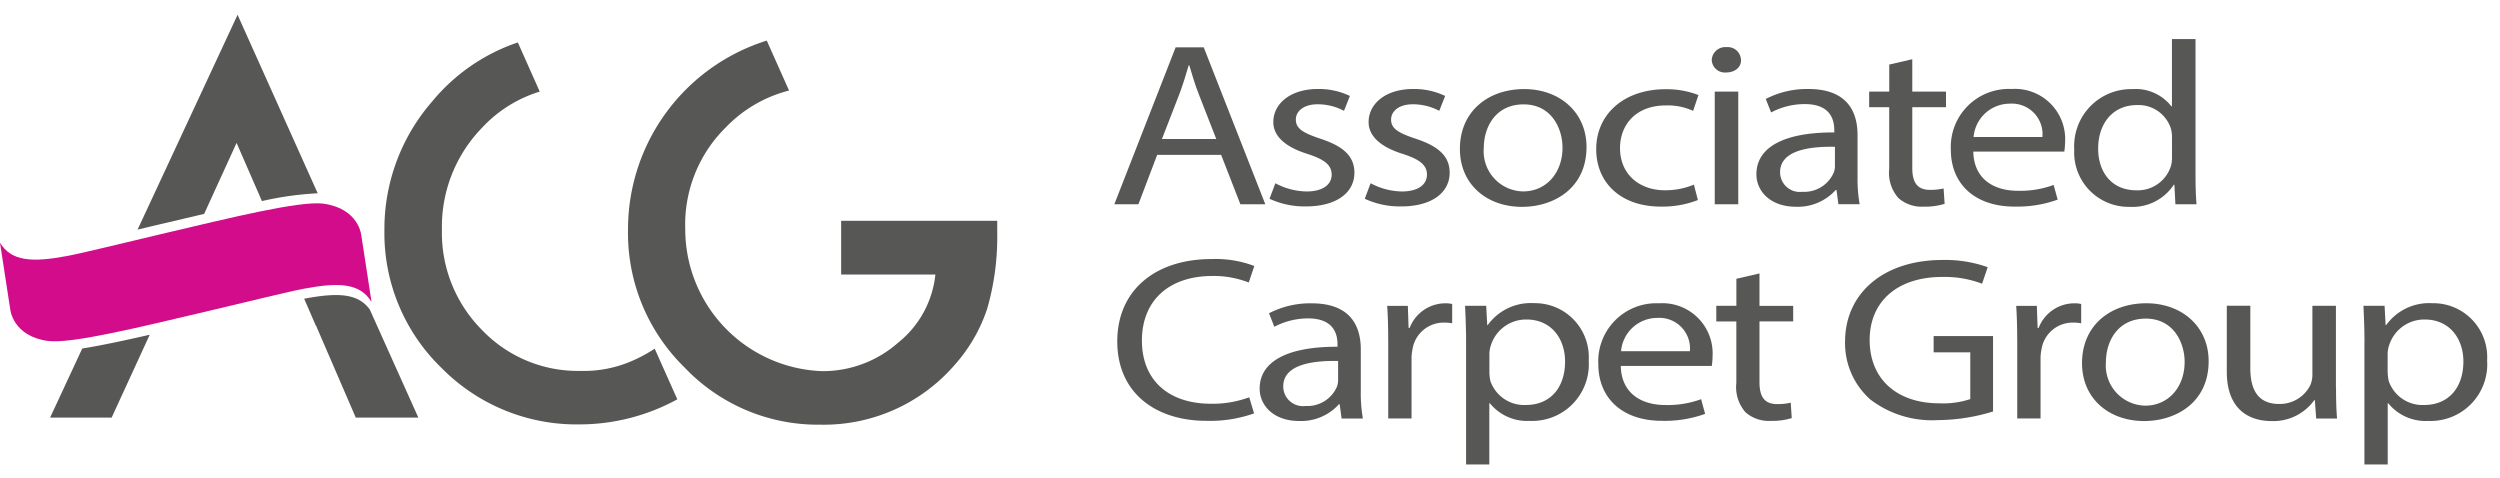
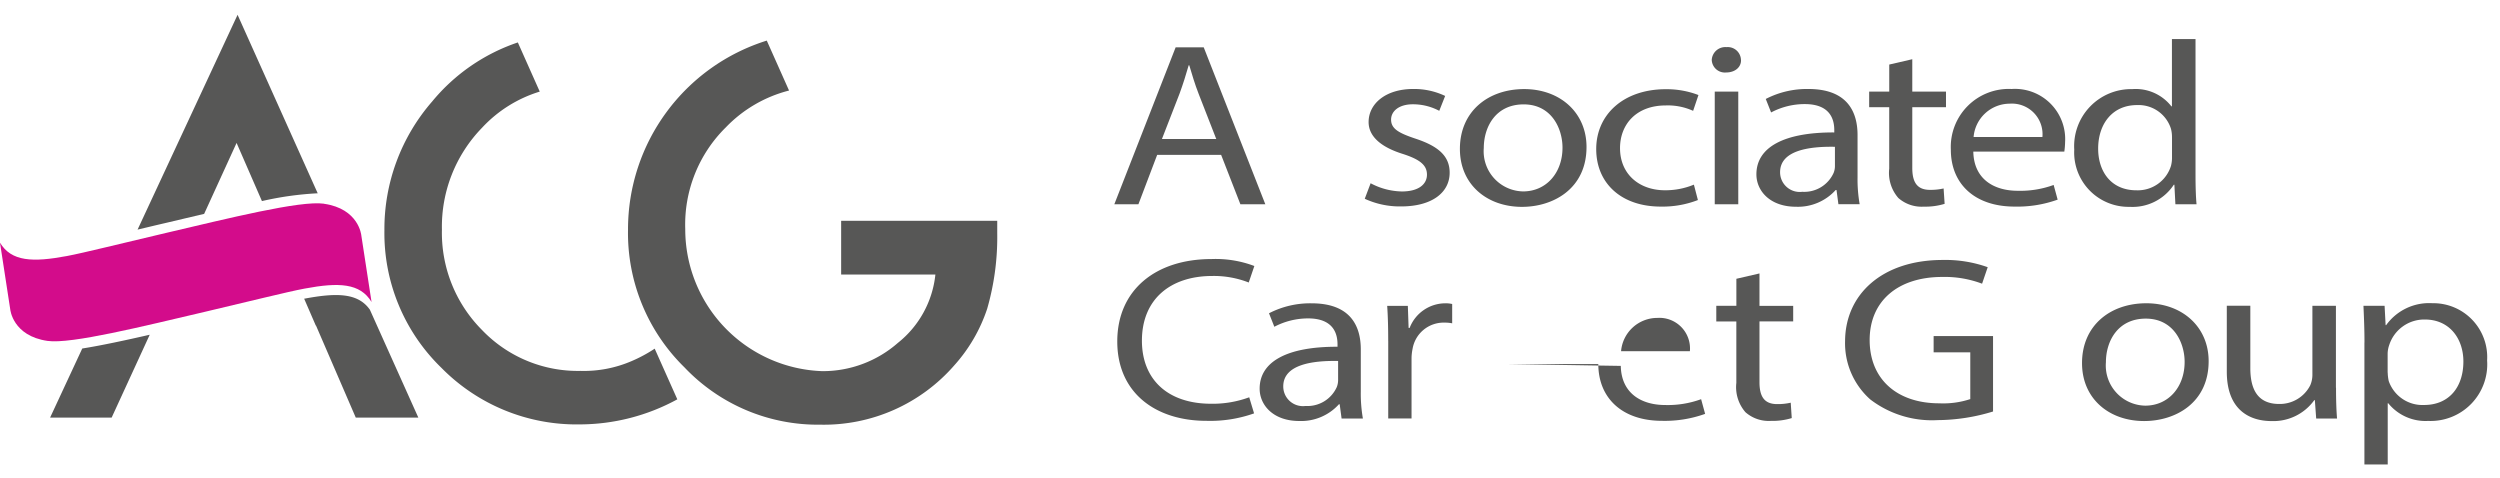
<svg xmlns="http://www.w3.org/2000/svg" width="246" height="47" viewBox="0 0 246 47">
  <path d="M31.886,45.982c-2.315-.332-9.425,1.445-15.534,2.875h0c-4.208.988-8.126,1.97-9.757,2.274-3.365.629-5.466.553-6.585-1.313l1.009,6.566s.235,2.606,3.669,3.1c2.315.332,9.418-1.445,15.534-2.875h0c4.208-.988,8.126-1.97,9.764-2.274,3.365-.629,5.459-.546,6.585,1.32l-1.009-6.566s-.235-2.606-3.669-3.1" transform="translate(-0.01 -25.938)" fill="#d30c8b" />
  <rect width="246" height="47" transform="translate(0)" fill="#575756" opacity="0" />
  <path d="M168.723,32.767l-1.734-4.444c-.394-1.009-.656-1.921-.926-2.82h-.055c-.263.912-.553,1.852-.9,2.792l-1.734,4.465h5.348Zm-5.818,1.555-1.845,4.859h-2.37l6.033-15.441h2.764l6.06,15.441h-2.453L169.2,34.322Z" transform="translate(-49.04 -19.082)" fill="#575756" />
-   <path d="M181.377,38.953a6.753,6.753,0,0,0,3.054.8c1.686,0,2.474-.733,2.474-1.652s-.656-1.486-2.37-2.039c-2.287-.712-3.372-1.811-3.372-3.138,0-1.79,1.658-3.255,4.4-3.255a7.135,7.135,0,0,1,3.137.684l-.58,1.465a5.506,5.506,0,0,0-2.605-.643c-1.368,0-2.135.684-2.135,1.507,0,.912.767,1.327,2.419,1.88,2.218.733,3.344,1.693,3.344,3.345,0,1.949-1.741,3.318-4.768,3.318a8.21,8.21,0,0,1-3.586-.753l.58-1.534Z" transform="translate(-55.869 -20.913)" fill="#575756" />
  <path d="M194.944,38.953a6.753,6.753,0,0,0,3.054.8c1.686,0,2.474-.733,2.474-1.652s-.656-1.486-2.37-2.039c-2.287-.712-3.372-1.811-3.372-3.138,0-1.79,1.658-3.255,4.395-3.255a7.136,7.136,0,0,1,3.137.684l-.58,1.465a5.506,5.506,0,0,0-2.605-.643c-1.368,0-2.135.684-2.135,1.507,0,.912.767,1.327,2.419,1.88,2.211.733,3.344,1.693,3.344,3.345,0,1.949-1.741,3.318-4.768,3.318a8.21,8.21,0,0,1-3.586-.753l.58-1.534Z" transform="translate(-60.059 -20.913)" fill="#575756" />
  <path d="M210.249,35.493a3.952,3.952,0,0,0,3.87,4.258c2.267,0,3.877-1.811,3.877-4.306,0-1.88-1.078-4.258-3.821-4.258s-3.925,2.2-3.925,4.306m10.109-.111c0,4.1-3.268,5.889-6.35,5.889-3.448,0-6.109-2.2-6.109-5.7,0-3.712,2.792-5.889,6.323-5.889s6.136,2.315,6.136,5.7" transform="translate(-64.246 -20.916)" fill="#575756" />
  <path d="M237.316,40.607a9.6,9.6,0,0,1-3.662.643c-3.842,0-6.343-2.267-6.343-5.661S230,29.7,234.158,29.7a8.725,8.725,0,0,1,3.213.574l-.525,1.555a6,6,0,0,0-2.688-.532c-2.923,0-4.505,1.88-4.505,4.2,0,2.564,1.893,4.147,4.422,4.147a7.321,7.321,0,0,0,2.847-.553l.394,1.514Z" transform="translate(-70.243 -20.922)" fill="#575756" />
  <path d="M244.06,28.085h2.315V39.172H244.06Zm2.584-3.117c.028.684-.553,1.237-1.479,1.237a1.292,1.292,0,0,1-1.4-1.237,1.337,1.337,0,0,1,1.451-1.258,1.3,1.3,0,0,1,1.423,1.258" transform="translate(-75.329 -19.072)" fill="#575756" />
  <path d="M257.855,35.358c-2.529-.048-5.4.346-5.4,2.5a1.936,1.936,0,0,0,2.184,1.928,3.168,3.168,0,0,0,3.082-1.859,1.781,1.781,0,0,0,.131-.643V35.358Zm.339,5.654-.187-1.4h-.083a5.008,5.008,0,0,1-3.9,1.645c-2.584,0-3.9-1.583-3.9-3.186,0-2.682,2.736-4.147,7.663-4.126V33.72c0-.919-.29-2.564-2.9-2.564a7.053,7.053,0,0,0-3.317.822l-.525-1.327a8.818,8.818,0,0,1,4.188-.981c3.9,0,4.844,2.315,4.844,4.534v4.14a14.2,14.2,0,0,0,.207,2.661h-2.108Z" transform="translate(-77.294 -20.913)" fill="#575756" />
  <path d="M270.423,25.43v3.186h3.317v1.534h-3.317v5.979c0,1.375.449,2.156,1.741,2.156a5.769,5.769,0,0,0,1.341-.138l.1,1.514a6.492,6.492,0,0,1-2.052.276,3.464,3.464,0,0,1-2.5-.85,3.749,3.749,0,0,1-.9-2.889V30.151H266.18V28.616h1.976V25.955l2.267-.525Z" transform="translate(-82.254 -19.603)" fill="#575756" />
  <path d="M286.821,34.391a3.012,3.012,0,0,0-3.213-3.276,3.579,3.579,0,0,0-3.559,3.276h6.765Zm-6.8,1.445c.055,2.723,2.052,3.85,4.374,3.85a9.553,9.553,0,0,0,3.531-.574l.394,1.445a11.745,11.745,0,0,1-4.243.684c-3.925,0-6.267-2.246-6.267-5.592a5.709,5.709,0,0,1,5.977-5.979,4.94,4.94,0,0,1,5.266,5.218,7.738,7.738,0,0,1-.076.94h-8.956Z" transform="translate(-85.847 -20.913)" fill="#575756" />
  <path d="M305,32.24a3.253,3.253,0,0,0-.1-.85,3.341,3.341,0,0,0-3.344-2.336c-2.4,0-3.821,1.832-3.821,4.285,0,2.246,1.265,4.1,3.766,4.1a3.419,3.419,0,0,0,3.4-2.405,3.17,3.17,0,0,0,.1-.871V32.24Zm2.315-9.69v13.4c0,.988.028,2.108.1,2.861h-2.08l-.1-1.921h-.055a4.863,4.863,0,0,1-4.346,2.177,5.349,5.349,0,0,1-5.452-5.633,5.61,5.61,0,0,1,5.715-5.951,4.456,4.456,0,0,1,3.842,1.693h.055V22.557h2.322Z" transform="translate(-91.276 -18.714)" fill="#575756" />
  <path d="M172.571,69.065a12.89,12.89,0,0,1-4.692.733c-5,0-8.769-2.751-8.769-7.81s3.766-8.108,9.273-8.108a10.751,10.751,0,0,1,4.215.684l-.553,1.624a9.422,9.422,0,0,0-3.579-.643c-4.16,0-6.931,2.315-6.931,6.366,0,3.781,2.5,6.207,6.82,6.207a10.407,10.407,0,0,0,3.738-.636Z" transform="translate(-49.17 -28.389)" fill="#575756" />
  <path d="M187.109,65.855c-2.529-.048-5.4.346-5.4,2.5a1.936,1.936,0,0,0,2.184,1.928,3.168,3.168,0,0,0,3.082-1.859,1.94,1.94,0,0,0,.131-.643V65.855Zm.339,5.661-.187-1.4h-.076a5.008,5.008,0,0,1-3.9,1.645c-2.584,0-3.9-1.583-3.9-3.179,0-2.682,2.736-4.147,7.663-4.126V64.23c0-.919-.29-2.564-2.9-2.564a7.136,7.136,0,0,0-3.317.823l-.525-1.327a8.818,8.818,0,0,1,4.188-.981c3.9,0,4.844,2.315,4.844,4.534v4.14a14.2,14.2,0,0,0,.207,2.661h-2.108Z" transform="translate(-55.436 -30.335)" fill="#575756" />
  <path d="M197.644,63.885c0-1.306-.028-2.426-.1-3.456h2.032l.076,2.177h.1a3.777,3.777,0,0,1,3.531-2.426,2.7,2.7,0,0,1,.656.069v1.9a3.794,3.794,0,0,0-.788-.069,3.1,3.1,0,0,0-3.11,2.585,4.768,4.768,0,0,0-.1.94v5.91h-2.294V63.885Z" transform="translate(-61.045 -30.335)" fill="#575756" />
-   <path d="M211.028,67a4.242,4.242,0,0,0,.1.823,3.512,3.512,0,0,0,3.476,2.357c2.453,0,3.87-1.742,3.87-4.285,0-2.219-1.341-4.126-3.787-4.126a3.625,3.625,0,0,0-3.5,2.5,2.992,2.992,0,0,0-.159.823v1.9Zm-2.294-2.958c0-1.424-.055-2.564-.1-3.622h2.08l.1,1.9h.048A5.213,5.213,0,0,1,215.4,60.16a5.306,5.306,0,0,1,5.4,5.633A5.571,5.571,0,0,1,215,71.744a4.708,4.708,0,0,1-3.925-1.735h-.055v6.02h-2.287v-12Z" transform="translate(-64.471 -30.329)" fill="#575756" />
-   <path d="M236.621,64.894a3.012,3.012,0,0,0-3.213-3.276,3.579,3.579,0,0,0-3.559,3.276Zm-6.8,1.445c.055,2.723,2.052,3.85,4.374,3.85a9.553,9.553,0,0,0,3.531-.574l.394,1.445a11.746,11.746,0,0,1-4.243.684c-3.925,0-6.267-2.246-6.267-5.585a5.712,5.712,0,0,1,5.977-5.979,4.942,4.942,0,0,1,5.265,5.225,6.626,6.626,0,0,1-.076.94h-8.956Z" transform="translate(-70.336 -30.335)" fill="#575756" />
+   <path d="M236.621,64.894a3.012,3.012,0,0,0-3.213-3.276,3.579,3.579,0,0,0-3.559,3.276Zm-6.8,1.445c.055,2.723,2.052,3.85,4.374,3.85a9.553,9.553,0,0,0,3.531-.574l.394,1.445a11.746,11.746,0,0,1-4.243.684c-3.925,0-6.267-2.246-6.267-5.585h-8.956Z" transform="translate(-70.336 -30.335)" fill="#575756" />
  <path d="M248.66,55.93v3.186h3.317v1.534H248.66v5.979c0,1.375.449,2.156,1.734,2.156a5.769,5.769,0,0,0,1.341-.138l.1,1.514a6.492,6.492,0,0,1-2.052.276,3.464,3.464,0,0,1-2.5-.85,3.749,3.749,0,0,1-.9-2.889V60.651H244.41V59.116h1.976V56.455l2.267-.525Z" transform="translate(-75.527 -29.022)" fill="#575756" />
  <path d="M277.317,68.919a18.833,18.833,0,0,1-5.452.85,9.983,9.983,0,0,1-6.641-2.039,7.4,7.4,0,0,1-2.474-5.751c.028-4.6,3.662-7.969,9.612-7.969a12.412,12.412,0,0,1,4.422.712l-.553,1.624a10.4,10.4,0,0,0-3.925-.664c-4.319,0-7.138,2.336-7.138,6.207s2.716,6.227,6.848,6.227a8.484,8.484,0,0,0,3.054-.415V63.1h-3.607V61.5h5.846v7.423Z" transform="translate(-81.194 -28.43)" fill="#575756" />
-   <path d="M287.214,63.885c0-1.306-.028-2.426-.1-3.456h2.032l.076,2.177h.1a3.777,3.777,0,0,1,3.531-2.426,2.7,2.7,0,0,1,.656.069v1.9a3.749,3.749,0,0,0-.788-.069,3.1,3.1,0,0,0-3.11,2.585,4.769,4.769,0,0,0-.1.94v5.91h-2.294V63.885Z" transform="translate(-88.721 -30.335)" fill="#575756" />
  <path d="M298.839,65.99a3.952,3.952,0,0,0,3.87,4.258c2.266,0,3.877-1.811,3.877-4.306,0-1.88-1.078-4.258-3.821-4.258s-3.925,2.2-3.925,4.306m10.109-.117c0,4.1-3.262,5.889-6.35,5.889-3.448,0-6.109-2.2-6.109-5.7,0-3.712,2.792-5.889,6.323-5.889s6.136,2.315,6.136,5.7" transform="translate(-91.619 -30.332)" fill="#575756" />
  <path d="M327.855,68.6c0,1.147.028,2.156.1,3.027h-2.052l-.131-1.811h-.055a4.954,4.954,0,0,1-4.215,2.06c-2,0-4.395-.961-4.395-4.859V60.53h2.315v6.138c0,2.108.739,3.525,2.84,3.525a3.359,3.359,0,0,0,3.054-1.832,2.611,2.611,0,0,0,.214-1.03v-6.8h2.315v8.059Z" transform="translate(-97.99 -30.443)" fill="#575756" />
  <path d="M338.951,67a4.239,4.239,0,0,0,.1.823,3.512,3.512,0,0,0,3.476,2.357c2.446,0,3.87-1.742,3.87-4.285,0-2.219-1.341-4.126-3.794-4.126a3.625,3.625,0,0,0-3.5,2.5,2.757,2.757,0,0,0-.159.823v1.9Zm-2.287-2.958c0-1.424-.055-2.564-.1-3.622h2.08l.1,1.9h.055a5.205,5.205,0,0,1,4.533-2.156,5.306,5.306,0,0,1,5.4,5.633,5.572,5.572,0,0,1-5.8,5.951,4.717,4.717,0,0,1-3.925-1.735h-.055v6.02h-2.294v-12Z" transform="translate(-104 -30.329)" fill="#575756" />
  <path d="M81.333,53.182A14.092,14.092,0,0,1,79.067,54.4a11.856,11.856,0,0,1-5.031.961,13.042,13.042,0,0,1-9.681-4.023,13.55,13.55,0,0,1-3.946-9.877,13.965,13.965,0,0,1,3.946-10.022,12.863,12.863,0,0,1,5.68-3.56L67.879,23.04a18.642,18.642,0,0,0-8.437,5.82A19.105,19.105,0,0,0,54.75,41.529a18.451,18.451,0,0,0,5.611,13.533,18.654,18.654,0,0,0,13.606,5.564,20.092,20.092,0,0,0,9.605-2.467l-2.232-5Z" transform="translate(-16.924 -18.865)" fill="#575756" />
  <path d="M110.412,45.8h9.273A9.9,9.9,0,0,1,116,52.521a11.212,11.212,0,0,1-7.442,2.785A13.972,13.972,0,0,1,95.072,41.338a13.42,13.42,0,0,1,3.994-10.022,13.111,13.111,0,0,1,6.219-3.622l-2.191-4.914A19.454,19.454,0,0,0,89.44,41.359,18.49,18.49,0,0,0,95,54.94a18.093,18.093,0,0,0,13.364,5.633,17.02,17.02,0,0,0,13.171-5.827,15.734,15.734,0,0,0,3.248-5.585,25.428,25.428,0,0,0,.988-7.416v-1.23H110.412v5.274Z" transform="translate(-27.643 -18.785)" fill="#575756" />
  <path d="M38.622,48.146c-1.154-1.659-3.213-1.714-6.447-1.106h-.035l1.147,2.647h.021l3.911,9.054h6.157l-4.761-10.6ZM7.14,58.742H13.2l3.7-8.052.041-.1c-2.439.56-4.768,1.058-6.634,1.355l-3.165,6.8ZM25.59,19.11,15.75,40.246c.905-.214,1.845-.442,2.806-.664h0c1.223-.29,2.488-.588,3.745-.885l3.192-6.981,2.495,5.723a31.486,31.486,0,0,1,5.487-.767L25.59,19.11Z" transform="translate(-2.213 -17.652)" fill="#575756" />
</svg>